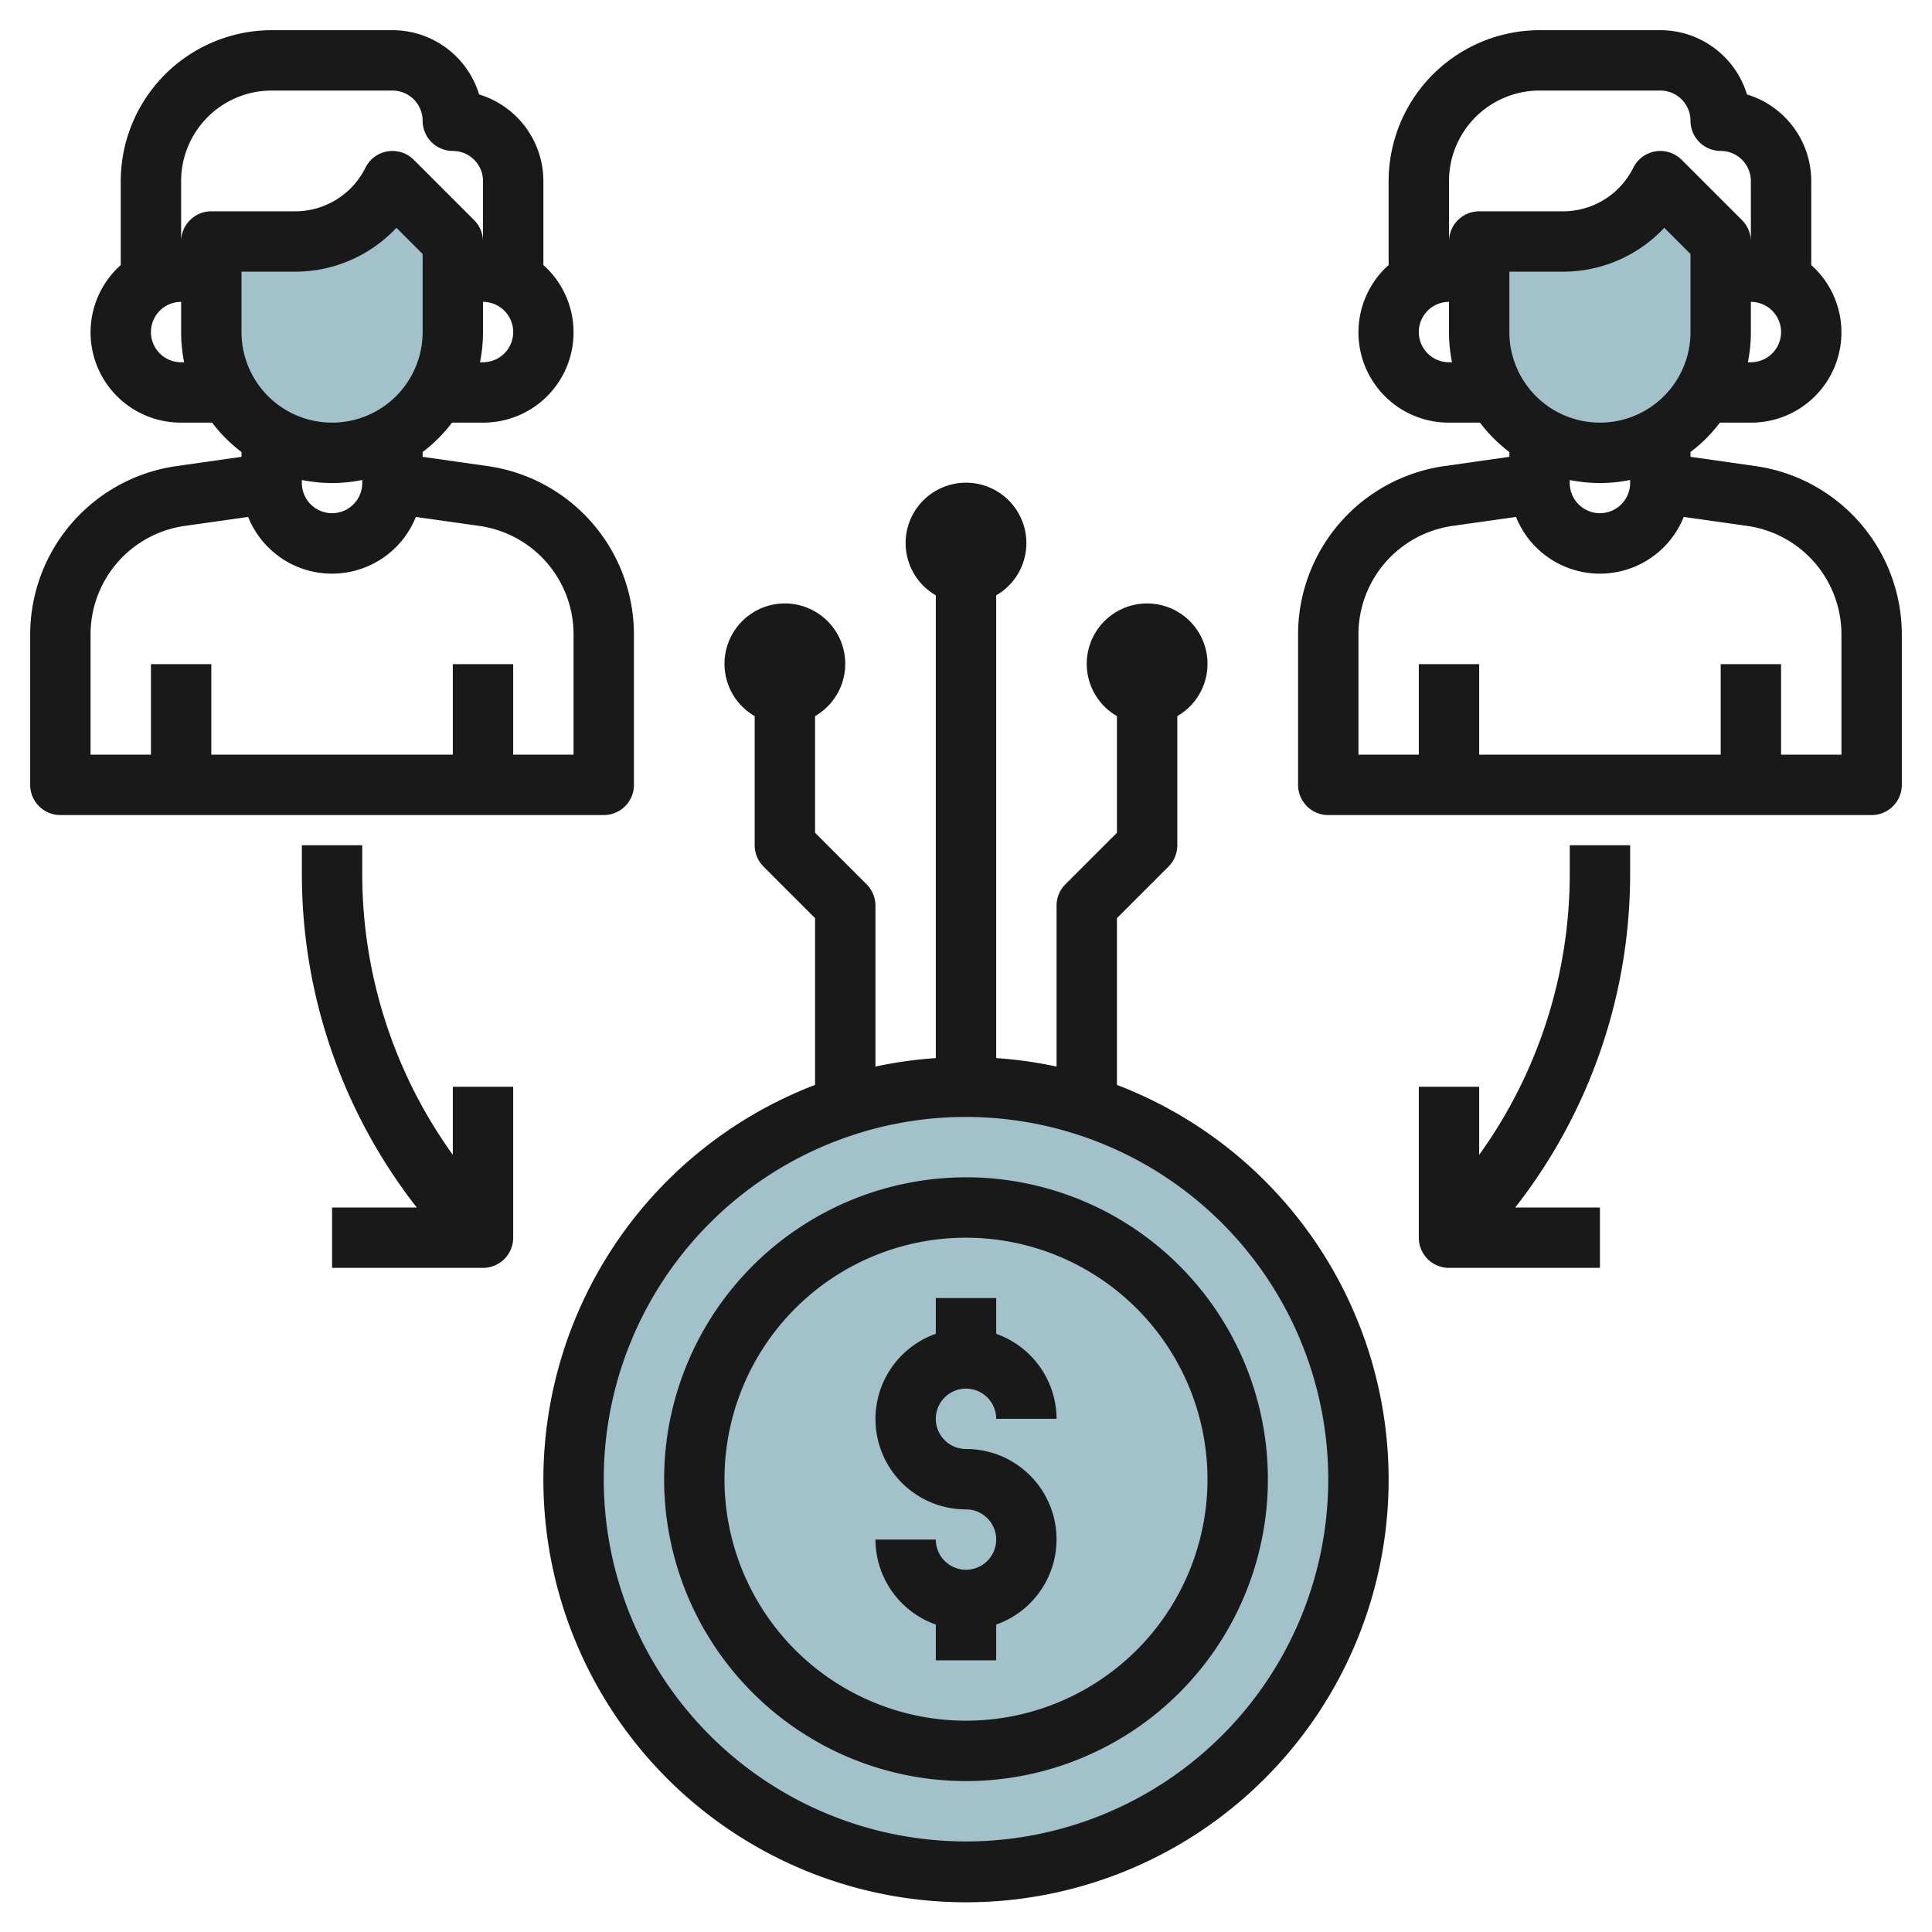
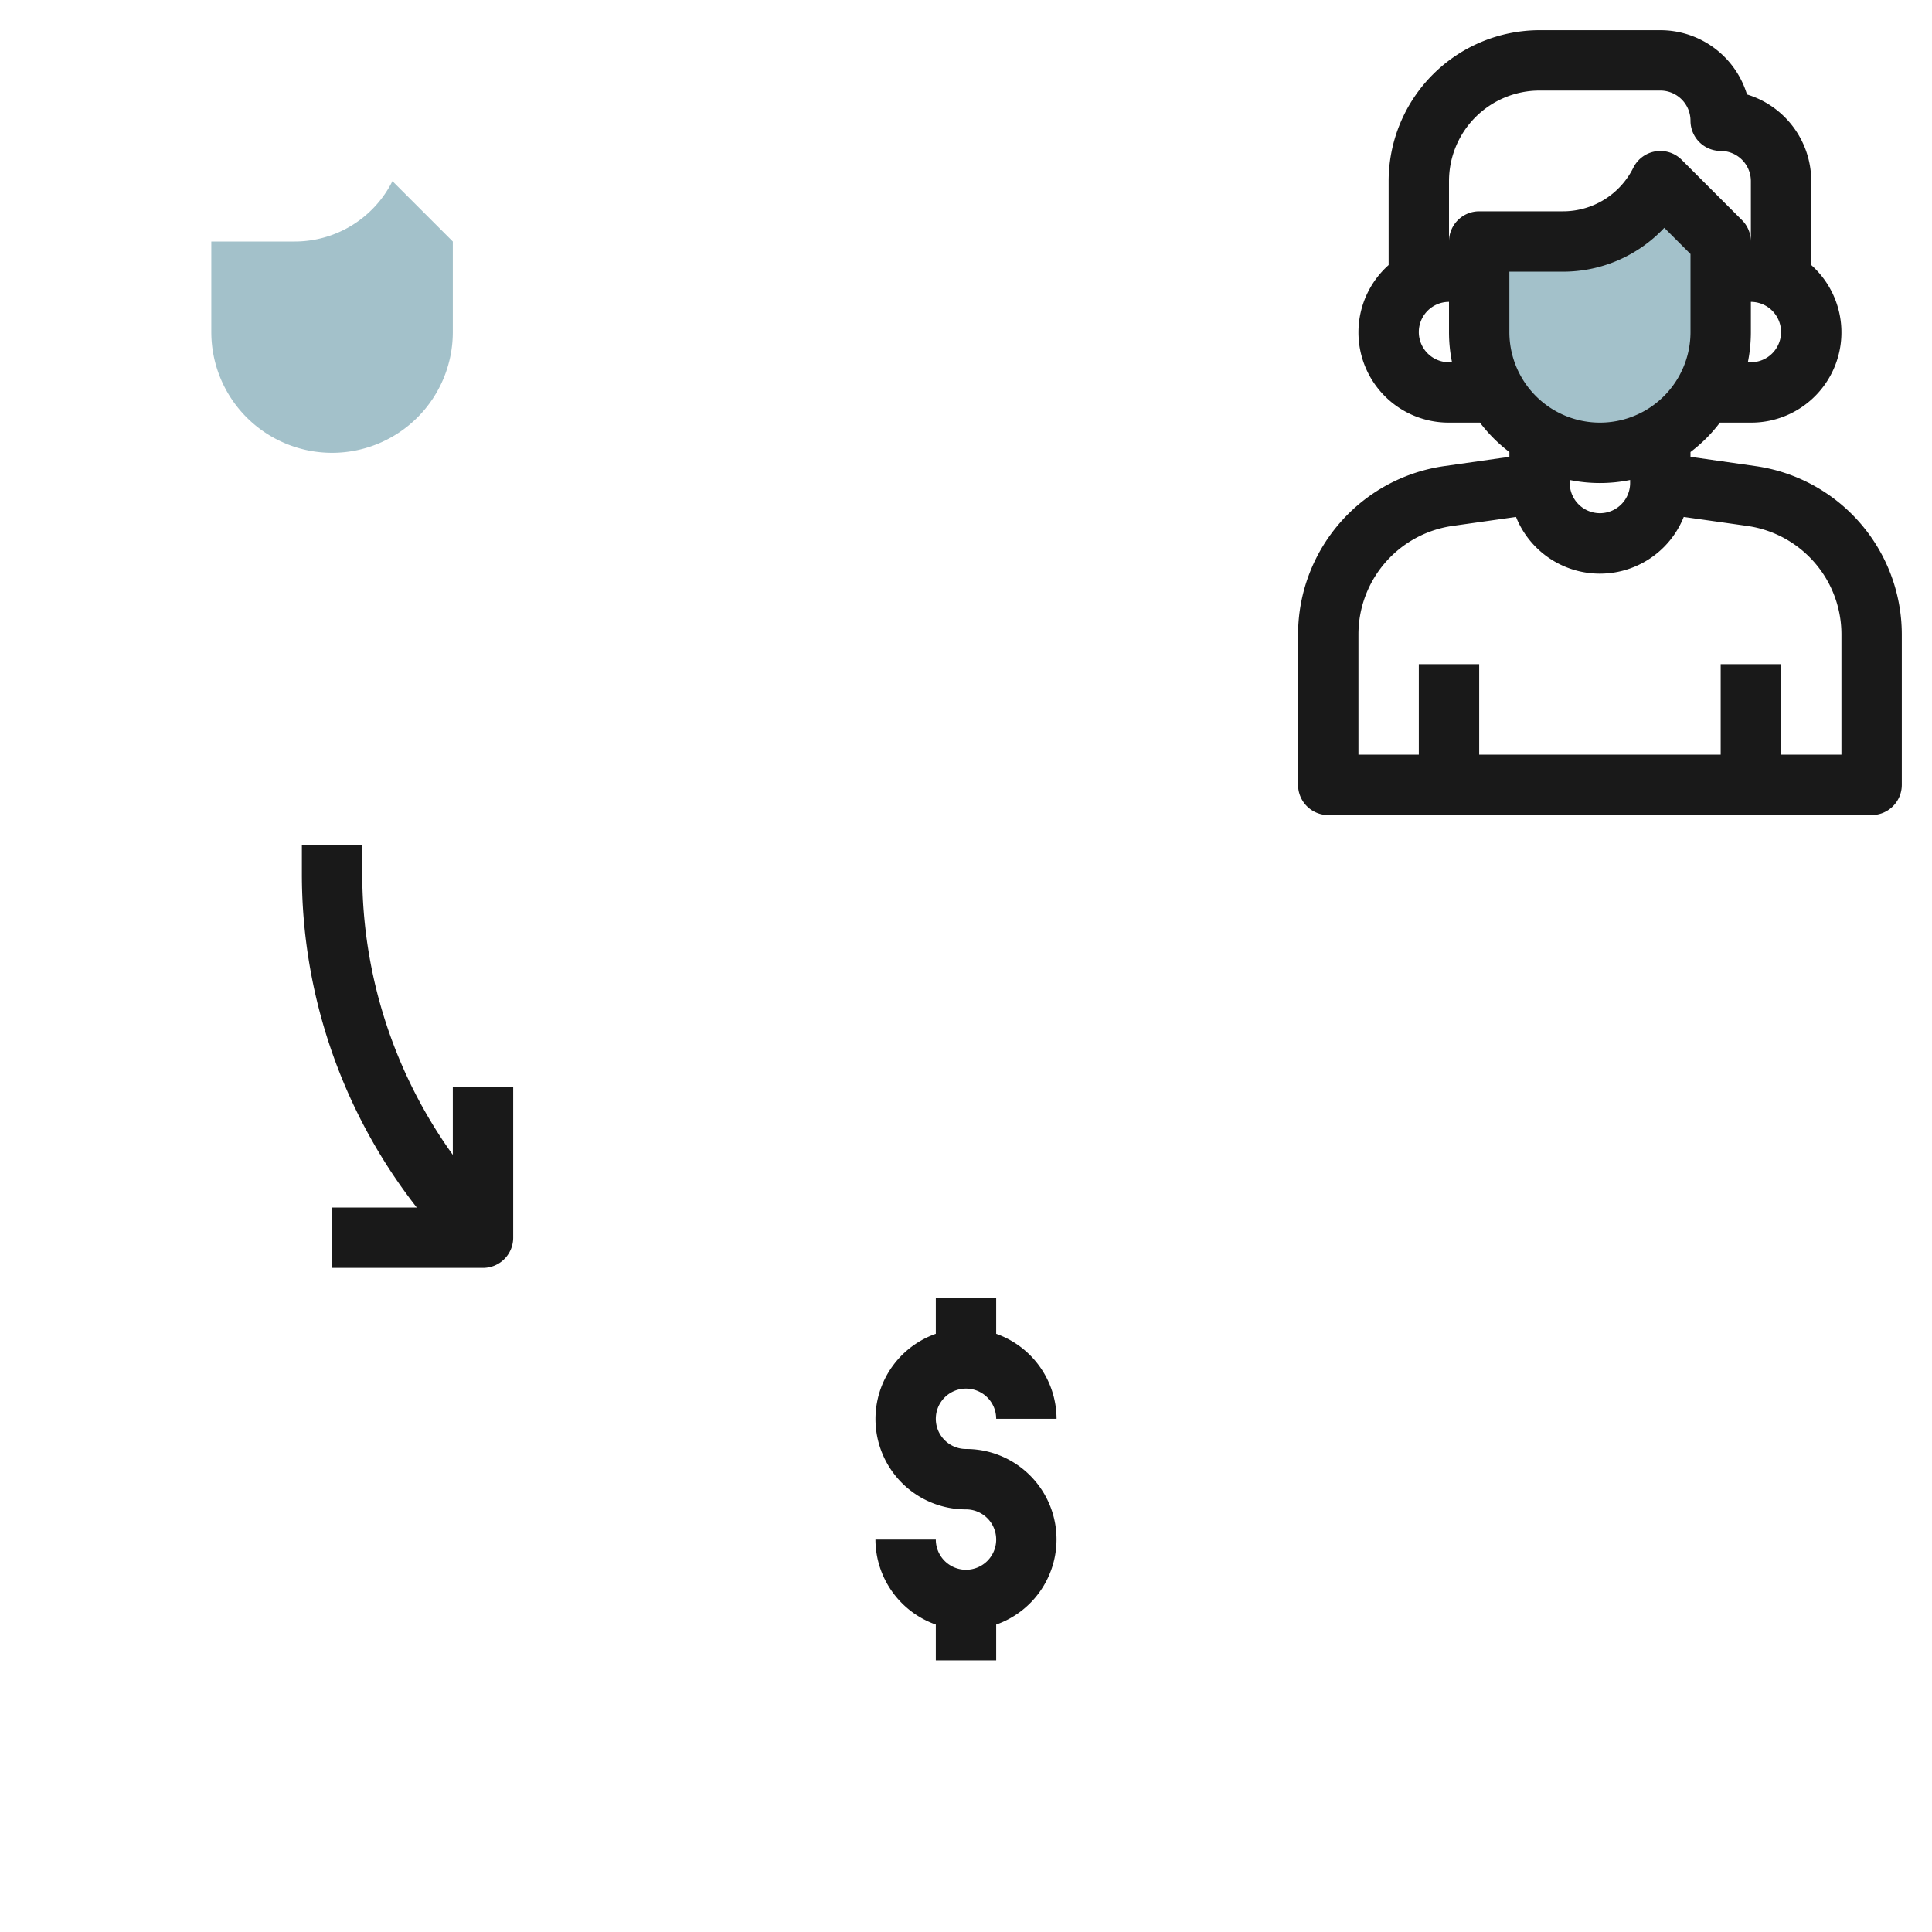
<svg xmlns="http://www.w3.org/2000/svg" id="Layer_3" height="512" viewBox="0 0 64 64" width="512" data-name="Layer 3">
-   <circle cx="32" cy="49" fill="#a3c1ca" r="13" />
  <path d="m57 8v3a4 4 0 0 1 -4 4 4 4 0 0 1 -4-4v-3h2.764a3.618 3.618 0 0 0 3.236-2z" fill="#a3c1ca" />
  <path d="m15 8v3a4 4 0 0 1 -4 4 4 4 0 0 1 -4-4v-3h2.764a3.618 3.618 0 0 0 3.236-2z" fill="#a3c1ca" />
  <g fill="#191919">
-     <path d="m22 49a10 10 0 1 0 10-10 10.011 10.011 0 0 0 -10 10zm18 0a8 8 0 1 1 -8-8 8.009 8.009 0 0 1 8 8z" />
-     <path d="m18 49a14 14 0 1 0 19-13.061v-5.525l1.707-1.707a1 1 0 0 0 .293-.707v-4.278a2 2 0 1 0 -2 0v3.864l-1.707 1.707a1 1 0 0 0 -.293.707v5.332a13.857 13.857 0 0 0 -2-.281v-15.329a2 2 0 1 0 -2 0v15.329a13.857 13.857 0 0 0 -2 .281v-5.332a1 1 0 0 0 -.293-.707l-1.707-1.707v-3.864a2 2 0 1 0 -2 0v4.278a1 1 0 0 0 .293.707l1.707 1.707v5.525a14.011 14.011 0 0 0 -9 13.061zm26 0a12 12 0 1 1 -12-12 12.013 12.013 0 0 1 12 12z" />
-     <path d="m2 27h18a1 1 0 0 0 1-1v-5a5.639 5.639 0 0 0 -4.818-5.556l-2.182-.311v-.159a4.993 4.993 0 0 0 .974-.974h1.026a2.989 2.989 0 0 0 2-5.22v-2.78a3 3 0 0 0 -2.129-2.871 3 3 0 0 0 -2.871-2.129h-4a5.006 5.006 0 0 0 -5 5v2.78a2.989 2.989 0 0 0 2 5.22h1.026a4.993 4.993 0 0 0 .974.974v.159l-2.182.311a5.639 5.639 0 0 0 -4.818 5.556v5a1 1 0 0 0 1 1zm8-11.1a5 5 0 0 0 2 0v.1a1 1 0 0 1 -2 0zm4-4.9a3 3 0 0 1 -6 0v-2h1.764a4.6 4.6 0 0 0 3.368-1.454l.868.868zm2 1h-.1a5 5 0 0 0 .1-1v-1a1 1 0 0 1 0 2zm-10-6a3 3 0 0 1 3-3h4a1 1 0 0 1 1 1 1 1 0 0 0 1 1 1 1 0 0 1 1 1v2a1 1 0 0 0 -.293-.707l-2-2a1 1 0 0 0 -1.6.26 2.6 2.6 0 0 1 -2.343 1.447h-2.764a1 1 0 0 0 -1 1zm0 6a1 1 0 0 1 0-2v1a5 5 0 0 0 .1 1zm-3 9a3.63 3.63 0 0 1 3.1-3.576l2.12-.3a2.993 2.993 0 0 0 5.556 0l2.12.3a3.63 3.63 0 0 1 3.104 3.576v4h-2v-3h-2v3h-8v-3h-2v3h-2z" />
    <path d="m58.182 15.444-2.182-.311v-.159a4.993 4.993 0 0 0 .974-.974h1.026a2.989 2.989 0 0 0 2-5.22v-2.78a3 3 0 0 0 -2.129-2.871 3 3 0 0 0 -2.871-2.129h-4a5.006 5.006 0 0 0 -5 5v2.78a2.989 2.989 0 0 0 2 5.22h1.026a4.993 4.993 0 0 0 .974.974v.159l-2.182.311a5.639 5.639 0 0 0 -4.818 5.556v5a1 1 0 0 0 1 1h18a1 1 0 0 0 1-1v-5a5.639 5.639 0 0 0 -4.818-5.556zm-6.182.456a5 5 0 0 0 2 0v.1a1 1 0 0 1 -2 0zm4-4.9a3 3 0 0 1 -6 0v-2h1.764a4.6 4.6 0 0 0 3.368-1.454l.868.868zm2 1h-.1a5 5 0 0 0 .1-1v-1a1 1 0 0 1 0 2zm-10-6a3 3 0 0 1 3-3h4a1 1 0 0 1 1 1 1 1 0 0 0 1 1 1 1 0 0 1 1 1v2a1 1 0 0 0 -.293-.707l-2-2a1 1 0 0 0 -1.6.26 2.6 2.6 0 0 1 -2.343 1.447h-2.764a1 1 0 0 0 -1 1zm0 6a1 1 0 0 1 0-2v1a5 5 0 0 0 .1 1zm13 13h-2v-3h-2v3h-8v-3h-2v3h-2v-4a3.63 3.63 0 0 1 3.1-3.576l2.12-.3a2.993 2.993 0 0 0 5.556 0l2.12.3a3.63 3.63 0 0 1 3.104 3.576z" />
    <path d="m11 42h5a1 1 0 0 0 1-1v-5h-2v2.256a15.942 15.942 0 0 1 -3-9.327v-.929h-2v.929a17.924 17.924 0 0 0 3.806 11.071h-2.806z" />
-     <path d="m47 36v5a1 1 0 0 0 1 1h5v-2h-2.806a17.924 17.924 0 0 0 3.806-11.071v-.929h-2v.929a15.942 15.942 0 0 1 -3 9.327v-2.256z" />
    <path d="m31 43v1.184a2.993 2.993 0 0 0 1 5.816 1 1 0 1 1 -1 1h-2a3 3 0 0 0 2 2.816v1.184h2v-1.184a2.993 2.993 0 0 0 -1-5.816 1 1 0 1 1 1-1h2a3 3 0 0 0 -2-2.816v-1.184z" />
  </g>
</svg>